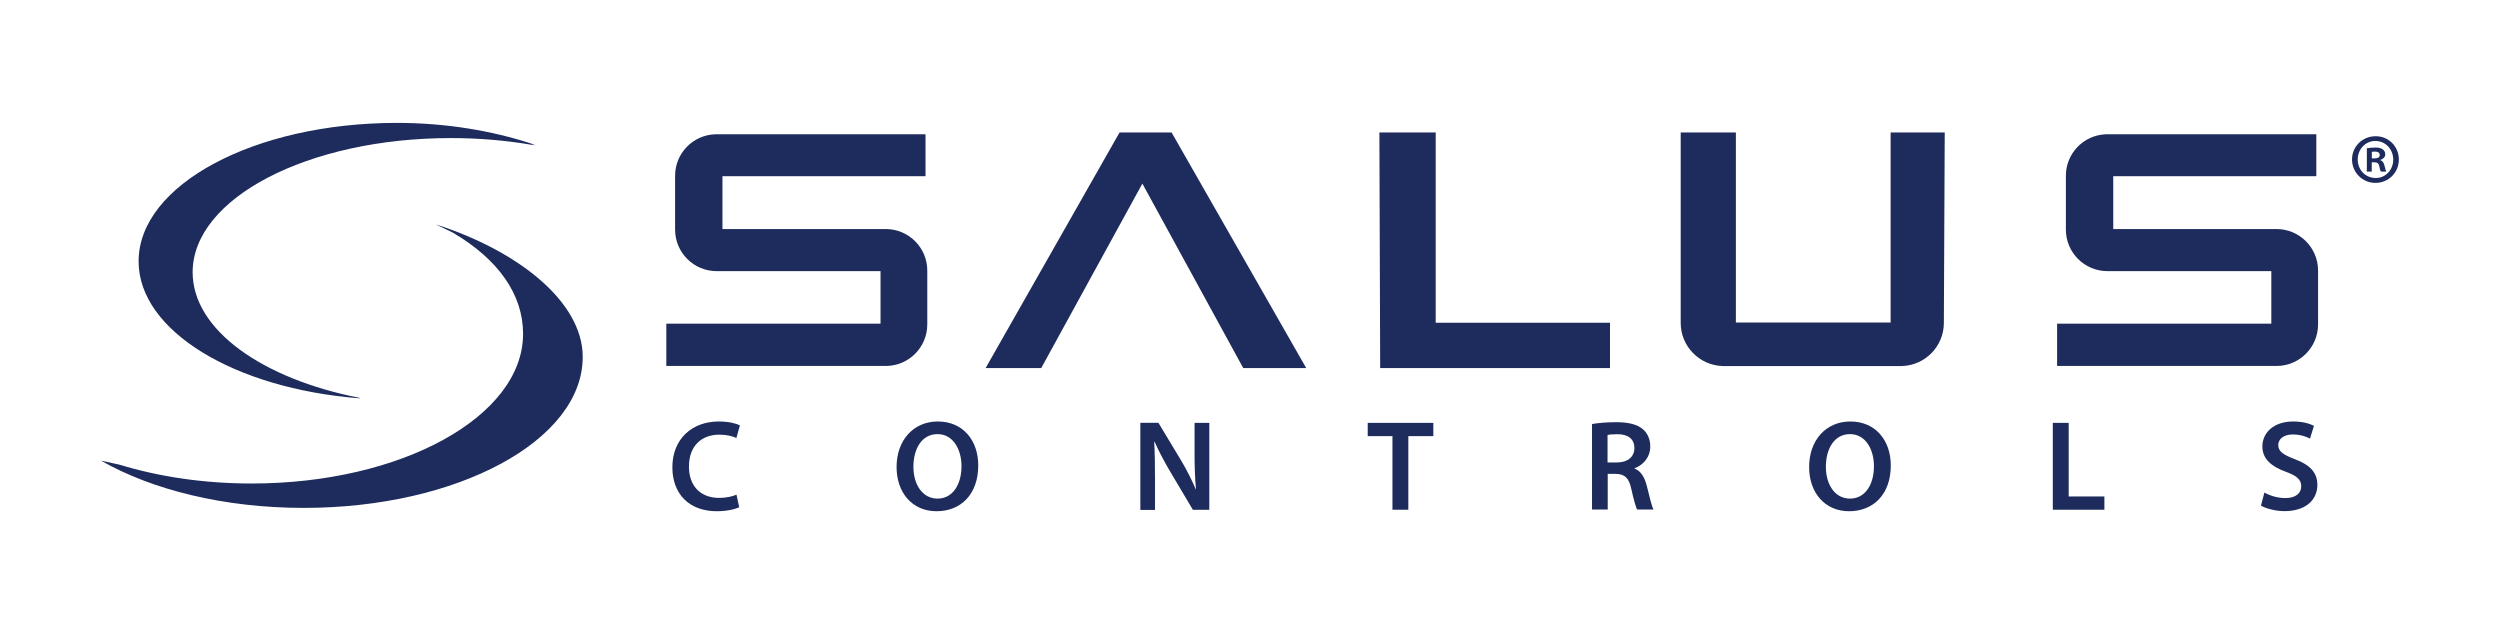
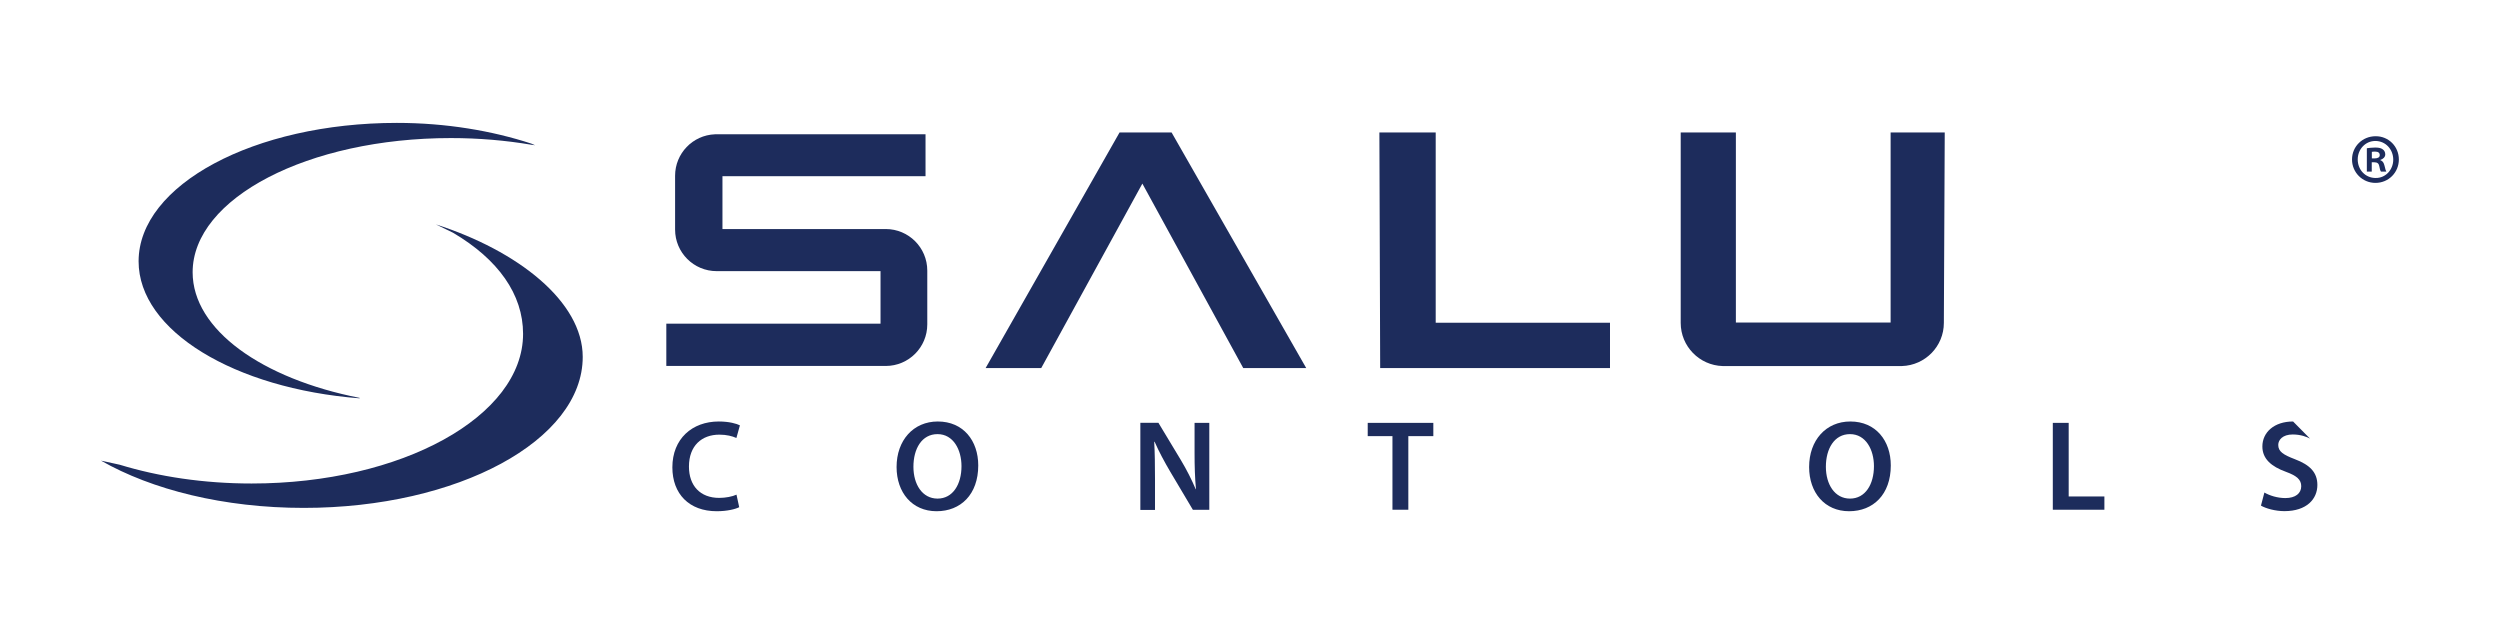
<svg xmlns="http://www.w3.org/2000/svg" version="1.1" id="Layer_1" x="0px" y="0px" viewBox="0 0 285 71.5" style="enable-background:new 0 0 285 71.5;" xml:space="preserve">
  <style type="text/css">
	.st0{fill:#1D2C5C;}
</style>
  <g>
    <path class="st0" d="M273.47,18.18c0,1.48-1.17,2.67-2.67,2.67c-1.48,0-2.67-1.19-2.67-2.67c0-1.48,1.19-2.65,2.69-2.65   C272.3,15.52,273.47,16.7,273.47,18.18z M268.78,18.18c0,1.17,0.87,2.11,2.04,2.11c1.14,0.02,2.01-0.94,2.01-2.09   c0-1.17-0.87-2.13-2.04-2.13C269.65,16.07,268.78,17.02,268.78,18.18z M270.38,19.56h-0.56V16.9c0.22-0.03,0.54-0.08,0.95-0.08   c0.48,0,0.7,0.08,0.88,0.22c0.15,0.1,0.27,0.31,0.27,0.56c0,0.31-0.25,0.53-0.56,0.63v0.03c0.27,0.09,0.39,0.29,0.48,0.65   c0.09,0.39,0.14,0.56,0.2,0.65h-0.61c-0.08-0.1-0.14-0.32-0.2-0.65c-0.05-0.27-0.22-0.41-0.56-0.41h-0.29V19.56z M270.39,18.06   h0.29c0.34,0,0.61-0.1,0.61-0.37c0-0.26-0.15-0.41-0.56-0.41c-0.15,0-0.27,0.02-0.34,0.03V18.06z" />
  </g>
  <path class="st0" d="M81.7,30.91c-2.62,0-4.74-2.12-4.74-4.74v-6.13c0-2.55,2.01-4.63,4.54-4.73h24.01v4.78H82.36v6.02h18.61  c2.62,0,4.74,2.12,4.74,4.74v6.13c0,2.62-2.12,4.74-4.74,4.74H75.96V36.9h24.42v-5.99L81.7,30.91L81.7,30.91z" />
-   <path class="st0" d="M240.25,30.91c-2.62,0-4.74-2.12-4.74-4.74v-6.13c0-2.55,2.01-4.63,4.54-4.73h24.01v4.78h-23.15v6.02h18.61  c2.62,0,4.74,2.12,4.74,4.74v6.13c0,2.62-2.12,4.74-4.74,4.74h-25.01V36.9h24.42v-5.99L240.25,30.91L240.25,30.91z" />
  <path class="st0" d="M216.82,41.73c2.65-0.08,4.78-2.25,4.78-4.92l0.1-21.71h-6.17v21.67h-17.64V15.1h-6.29v21.71  c0,2.67,2.13,4.84,4.78,4.92H216.82L216.82,41.73z" />
  <polygon class="st0" points="127.63,15.1 112.36,41.96 118.7,41.96 130.23,20.93 141.73,41.96 148.91,41.96 133.56,15.1   127.63,15.1 " />
  <polygon class="st0" points="157.25,15.1 163.67,15.1 163.67,36.79 183.54,36.79 183.54,41.96 157.34,41.96 157.25,15.1 " />
  <path class="st0" d="M60.57,16.5c-2.89-0.49-5.97-0.76-9.17-0.76c-16.26,0-29.44,6.85-29.44,15.3c0,6.55,7.91,12.13,19.04,14.32  l-0.01,0.05C26.74,44.3,15.8,37.72,15.8,29.79c0-8.71,13.18-15.78,29.44-15.78c5.63,0,10.86,0.9,15.33,2.36L61,16.56L60.57,16.5  L60.57,16.5z" />
  <path class="st0" d="M49.69,25.58c9.34,3,16.74,8.8,16.74,15.11c0,9.51-14.24,17.21-31.8,17.21c-9.11,0-17.32-2.07-23.12-5.39  l2.14,0.47c4.45,1.36,9.58,2.14,15.03,2.14c17.1,0,30.95-7.64,30.95-17.06c0-4.5-2.83-8.49-7.99-11.53L49.69,25.58L49.69,25.58z" />
  <g>
    <path class="st0" d="M84.27,57.82c-0.43,0.22-1.37,0.46-2.56,0.46c-3.15,0-5.06-1.98-5.06-5c0-3.26,2.26-5.23,5.29-5.23   c1.19,0,2.04,0.25,2.41,0.44l-0.4,1.44c-0.47-0.21-1.12-0.38-1.94-0.38c-2.01,0-3.47,1.26-3.47,3.64c0,2.18,1.28,3.57,3.45,3.57   c0.73,0,1.5-0.15,1.97-0.37L84.27,57.82z" />
    <path class="st0" d="M111.52,53.06c0,3.32-2.01,5.22-4.75,5.22c-2.79,0-4.56-2.13-4.56-5.04c0-3.04,1.91-5.19,4.7-5.19   C109.82,48.05,111.52,50.24,111.52,53.06z M104.13,53.21c0,2.01,1.01,3.63,2.75,3.63c1.75,0,2.73-1.63,2.73-3.7   c0-1.87-0.93-3.65-2.73-3.65C105.08,49.49,104.13,51.16,104.13,53.21z" />
    <path class="st0" d="M130,58.11v-9.91h2.06l2.56,4.25c0.66,1.1,1.24,2.25,1.69,3.32h0.03c-0.12-1.32-0.16-2.6-0.16-4.11v-3.45h1.68   v9.91h-1.87l-2.59-4.36c-0.63-1.07-1.29-2.29-1.78-3.41l-0.04,0.02c0.07,1.28,0.09,2.59,0.09,4.22v3.54H130z" />
    <path class="st0" d="M158.74,49.72h-2.82v-1.51h7.48v1.51h-2.85v8.39h-1.81V49.72z" />
-     <path class="st0" d="M181.48,48.34c0.68-0.12,1.69-0.21,2.74-0.21c1.42,0,2.39,0.24,3.06,0.79c0.54,0.46,0.85,1.15,0.85,1.98   c0,1.28-0.87,2.15-1.79,2.48v0.04c0.7,0.26,1.13,0.96,1.38,1.91c0.31,1.24,0.57,2.38,0.78,2.76h-1.87   c-0.15-0.29-0.38-1.1-0.66-2.34c-0.28-1.29-0.75-1.7-1.78-1.73h-0.91v4.07h-1.79V48.34z M183.27,52.72h1.07   c1.22,0,1.98-0.65,1.98-1.63c0-1.09-0.76-1.59-1.94-1.59c-0.57,0-0.94,0.04-1.12,0.09V52.72z" />
    <path class="st0" d="M215.55,53.06c0,3.32-2.01,5.22-4.75,5.22c-2.79,0-4.56-2.13-4.56-5.04c0-3.04,1.91-5.19,4.7-5.19   C213.84,48.05,215.55,50.24,215.55,53.06z M208.15,53.21c0,2.01,1.01,3.63,2.75,3.63c1.75,0,2.73-1.63,2.73-3.7   c0-1.87-0.93-3.65-2.73-3.65C209.11,49.49,208.15,51.16,208.15,53.21z" />
    <path class="st0" d="M234.02,48.21h1.81v8.39h4.07v1.51h-5.88V48.21z" />
-     <path class="st0" d="M258.14,56.15c0.59,0.34,1.47,0.63,2.39,0.63c1.16,0,1.81-0.54,1.81-1.35c0-0.75-0.5-1.19-1.76-1.65   c-1.63-0.59-2.67-1.46-2.67-2.88c0-1.62,1.35-2.85,3.5-2.85c1.07,0,1.87,0.23,2.38,0.5L263.34,50c-0.35-0.19-1.04-0.47-1.97-0.47   c-1.15,0-1.65,0.62-1.65,1.19c0,0.76,0.57,1.12,1.9,1.63c1.72,0.65,2.56,1.51,2.56,2.94c0,1.59-1.21,2.98-3.76,2.98   c-1.04,0-2.13-0.31-2.67-0.63L258.14,56.15z" />
+     <path class="st0" d="M258.14,56.15c0.59,0.34,1.47,0.63,2.39,0.63c1.16,0,1.81-0.54,1.81-1.35c0-0.75-0.5-1.19-1.76-1.65   c-1.63-0.59-2.67-1.46-2.67-2.88c0-1.62,1.35-2.85,3.5-2.85L263.34,50c-0.35-0.19-1.04-0.47-1.97-0.47   c-1.15,0-1.65,0.62-1.65,1.19c0,0.76,0.57,1.12,1.9,1.63c1.72,0.65,2.56,1.51,2.56,2.94c0,1.59-1.21,2.98-3.76,2.98   c-1.04,0-2.13-0.31-2.67-0.63L258.14,56.15z" />
  </g>
</svg>